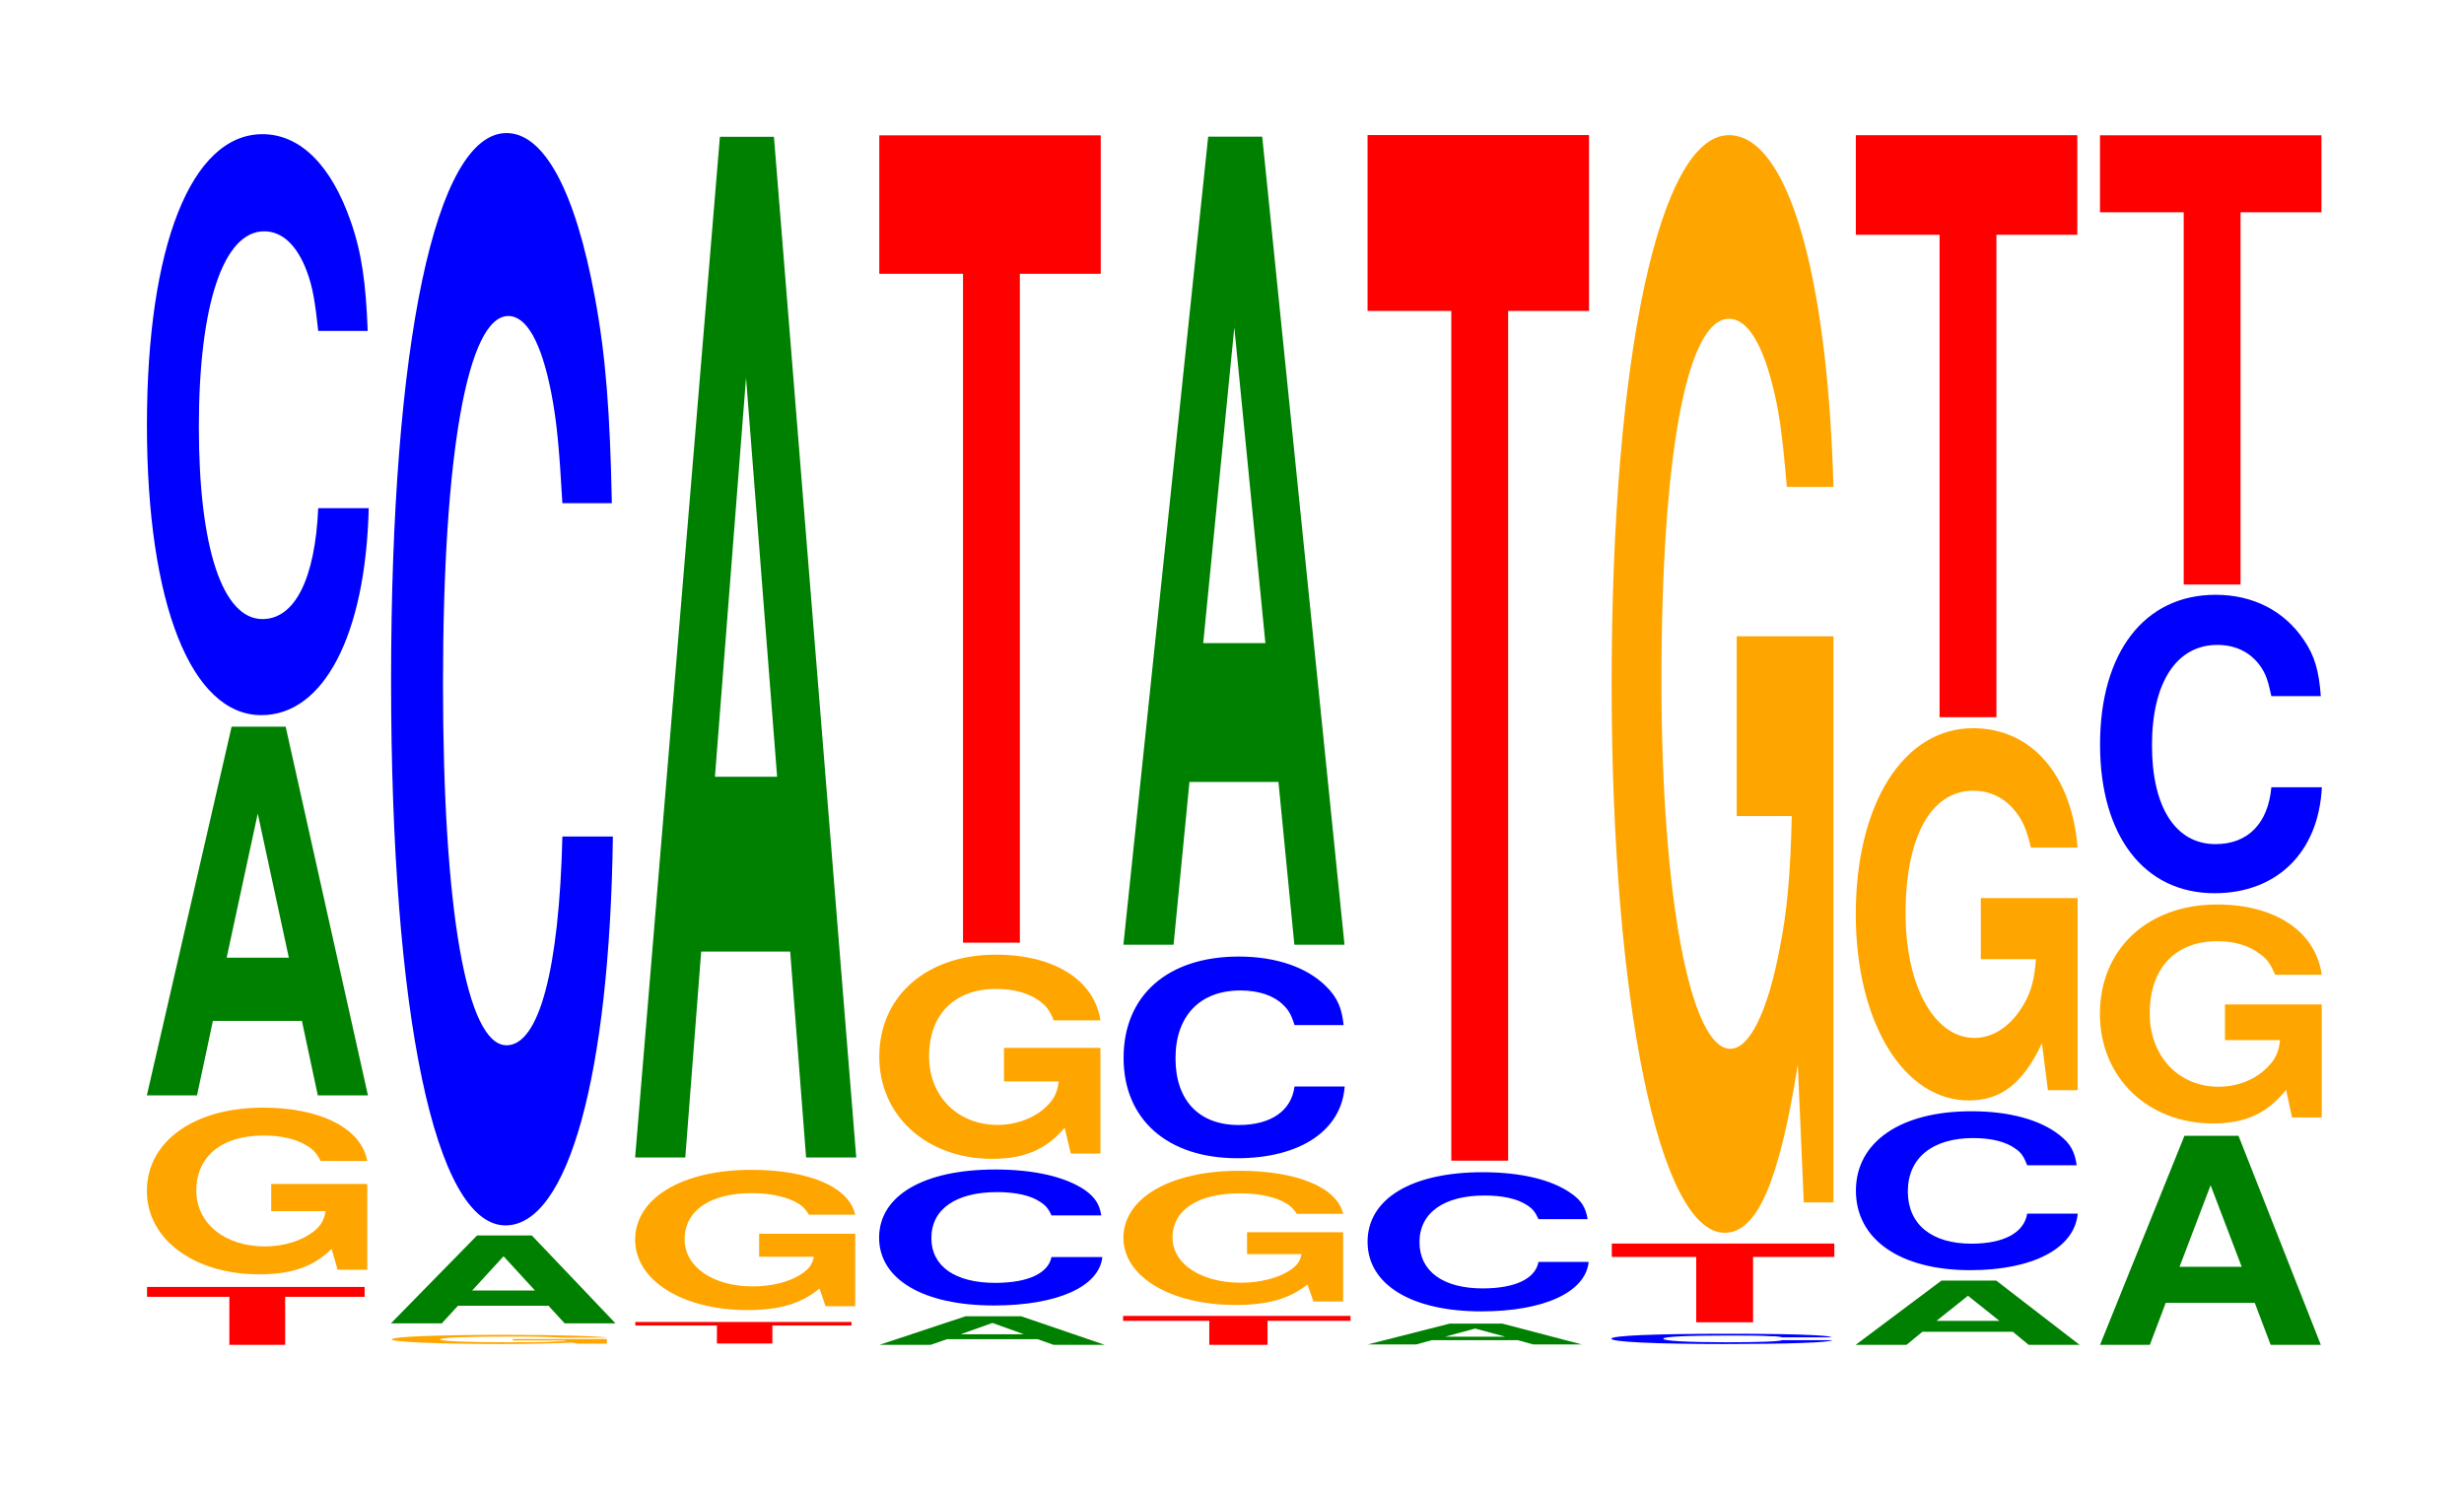
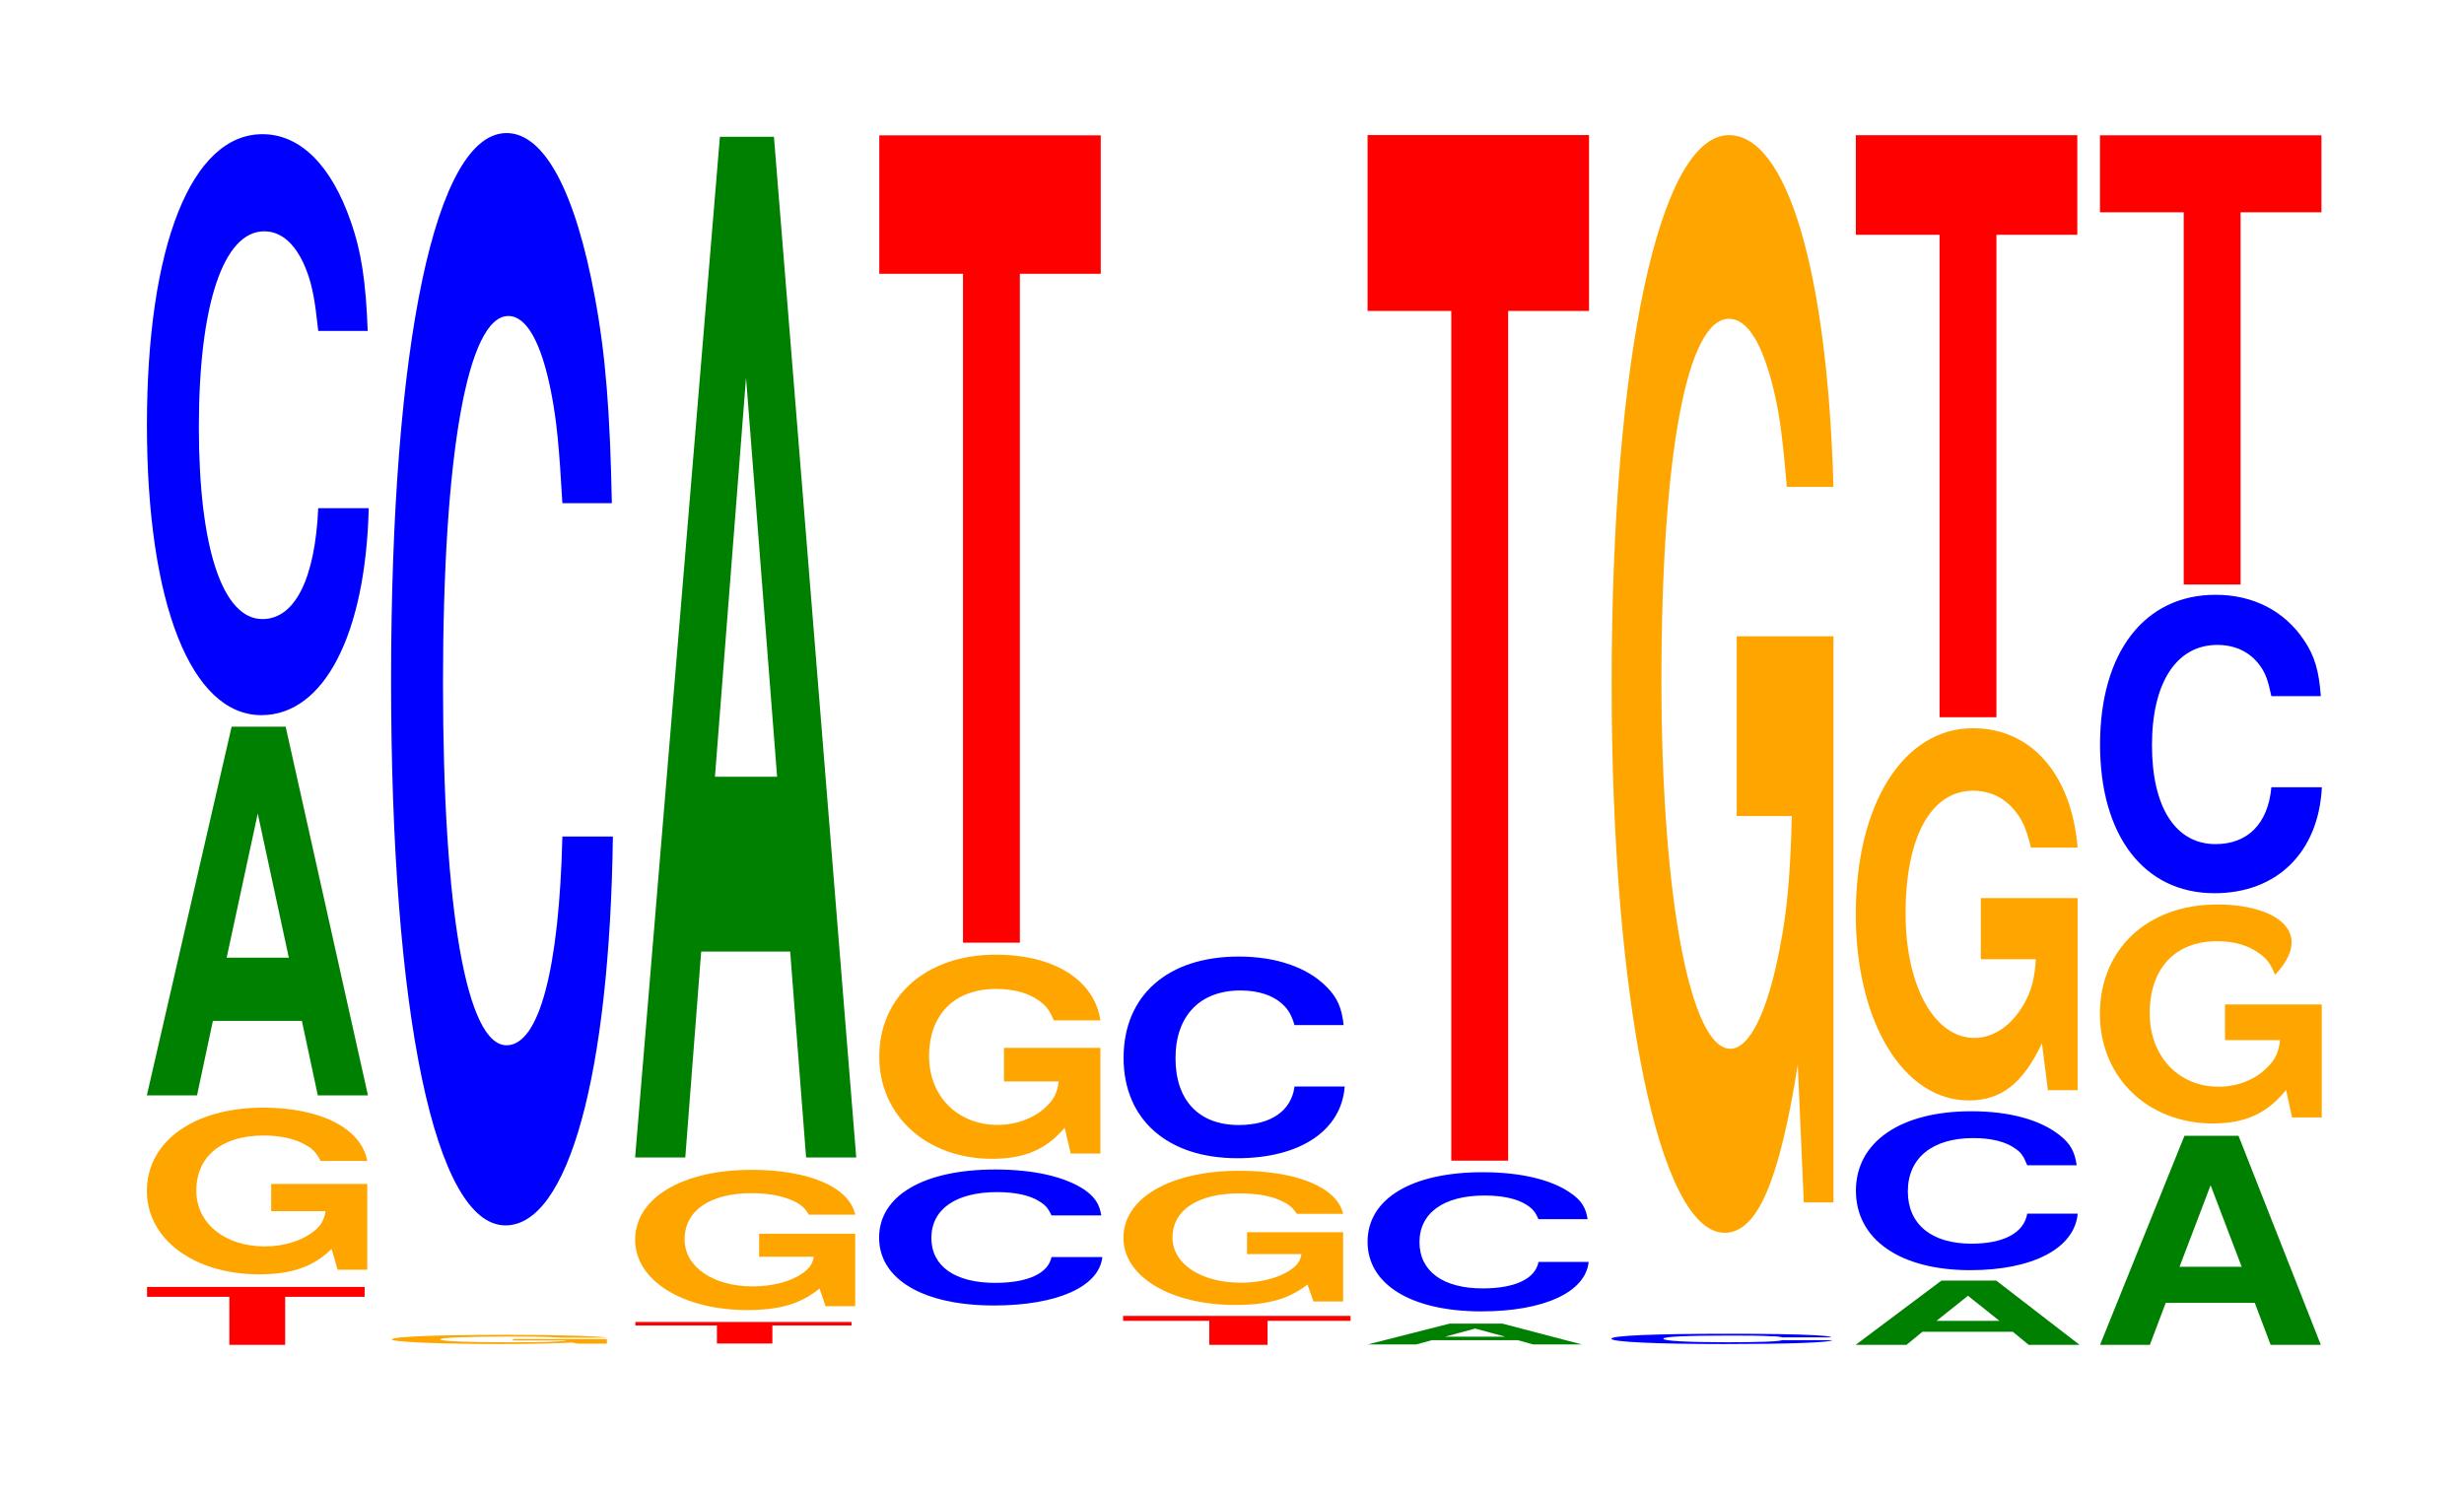
<svg xmlns="http://www.w3.org/2000/svg" xmlns:xlink="http://www.w3.org/1999/xlink" width="109pt" height="66pt" viewBox="0 0 109 66" version="1.1">
  <defs>
    <g>
      <symbol overflow="visible" id="glyph0-0">
        <path style="stroke:none;" d="M 6.344 -2.125 L 9.859 -2.125 L 9.859 -2.562 L 0.234 -2.562 L 0.234 -2.125 L 3.875 -2.125 L 3.875 0 L 6.344 0 Z M 6.344 -2.125 " />
      </symbol>
      <symbol overflow="visible" id="glyph1-0">
        <path style="stroke:none;" d="M 10.359 -3.781 L 6.109 -3.781 L 6.109 -2.578 L 8.516 -2.578 C 8.453 -2.188 8.312 -1.938 8 -1.688 C 7.469 -1.266 6.672 -1.016 5.828 -1.016 C 4.062 -1.016 2.797 -2.031 2.797 -3.484 C 2.797 -5 3.922 -5.922 5.766 -5.922 C 6.531 -5.922 7.172 -5.781 7.641 -5.5 C 7.953 -5.328 8.109 -5.156 8.297 -4.797 L 10.359 -4.797 C 10.094 -6.234 8.312 -7.156 5.75 -7.156 C 2.688 -7.156 0.609 -5.656 0.609 -3.469 C 0.609 -1.328 2.703 0.219 5.578 0.219 C 7 0.219 7.969 -0.109 8.781 -0.906 L 9.047 0.016 L 10.359 0.016 Z M 10.359 -3.781 " />
      </symbol>
      <symbol overflow="visible" id="glyph2-0">
        <path style="stroke:none;" d="M 7.234 -3.297 L 7.938 0 L 10.156 0 L 6.516 -16.312 L 4.125 -16.312 L 0.375 0 L 2.594 0 L 3.297 -3.297 Z M 6.656 -6.094 L 3.906 -6.094 L 5.281 -12.469 Z M 6.656 -6.094 " />
      </symbol>
      <symbol overflow="visible" id="glyph3-0">
        <path style="stroke:none;" d="M 10.438 -16.219 C 10.359 -18.328 10.172 -19.688 9.688 -21.062 C 8.828 -23.547 7.453 -24.922 5.781 -24.922 C 2.641 -24.922 0.672 -19.984 0.672 -12.047 C 0.672 -4.172 2.625 0.781 5.734 0.781 C 8.5 0.781 10.344 -2.766 10.484 -8.375 L 8.25 -8.375 C 8.109 -5.25 7.219 -3.469 5.781 -3.469 C 4.016 -3.469 2.969 -6.625 2.969 -11.969 C 2.969 -17.391 4.062 -20.625 5.859 -20.625 C 6.656 -20.625 7.312 -20.016 7.75 -18.844 C 8 -18.172 8.109 -17.531 8.25 -16.219 Z M 10.438 -16.219 " />
      </symbol>
      <symbol overflow="visible" id="glyph4-0">
        <path style="stroke:none;" d="M 10.109 -0.203 L 5.953 -0.203 L 5.953 -0.141 L 8.312 -0.141 C 8.266 -0.109 8.125 -0.109 7.812 -0.094 C 7.297 -0.062 6.516 -0.062 5.688 -0.062 C 3.969 -0.062 2.734 -0.109 2.734 -0.188 C 2.734 -0.266 3.828 -0.312 5.625 -0.312 C 6.375 -0.312 7 -0.312 7.469 -0.297 C 7.766 -0.281 7.922 -0.281 8.109 -0.266 L 10.109 -0.266 C 9.859 -0.328 8.125 -0.391 5.609 -0.391 C 2.625 -0.391 0.594 -0.312 0.594 -0.188 C 0.594 -0.078 2.641 0.016 5.453 0.016 C 6.844 0.016 7.781 -0.016 8.578 -0.047 L 8.828 0 L 10.109 0 Z M 10.109 -0.203 " />
      </symbol>
      <symbol overflow="visible" id="glyph5-0">
-         <path style="stroke:none;" d="M 7.344 -0.781 L 8.062 0 L 10.312 0 L 6.609 -3.891 L 4.188 -3.891 L 0.375 0 L 2.625 0 L 3.344 -0.781 Z M 6.75 -1.453 L 3.969 -1.453 L 5.359 -2.969 Z M 6.75 -1.453 " />
-       </symbol>
+         </symbol>
      <symbol overflow="visible" id="glyph6-0">
        <path style="stroke:none;" d="M 10.438 -30.5 C 10.359 -34.484 10.172 -37.016 9.688 -39.609 C 8.828 -44.281 7.453 -46.875 5.781 -46.875 C 2.641 -46.875 0.672 -37.578 0.672 -22.656 C 0.672 -7.844 2.625 1.453 5.734 1.453 C 8.5 1.453 10.344 -5.188 10.484 -15.75 L 8.25 -15.75 C 8.109 -9.875 7.219 -6.516 5.781 -6.516 C 4.016 -6.516 2.969 -12.469 2.969 -22.516 C 2.969 -32.703 4.062 -38.781 5.859 -38.781 C 6.656 -38.781 7.312 -37.641 7.75 -35.422 C 8 -34.156 8.109 -32.969 8.25 -30.5 Z M 10.438 -30.5 " />
      </symbol>
      <symbol overflow="visible" id="glyph7-0">
        <path style="stroke:none;" d="M 6.297 -0.797 L 9.797 -0.797 L 9.797 -0.953 L 0.234 -0.953 L 0.234 -0.797 L 3.844 -0.797 L 3.844 0 L 6.297 0 Z M 6.297 -0.797 " />
      </symbol>
      <symbol overflow="visible" id="glyph8-0">
        <path style="stroke:none;" d="M 10.344 -3.188 L 6.094 -3.188 L 6.094 -2.172 L 8.516 -2.172 C 8.453 -1.844 8.312 -1.641 7.984 -1.422 C 7.469 -1.062 6.656 -0.859 5.812 -0.859 C 4.062 -0.859 2.797 -1.719 2.797 -2.938 C 2.797 -4.203 3.906 -4.984 5.766 -4.984 C 6.516 -4.984 7.156 -4.859 7.641 -4.625 C 7.938 -4.484 8.109 -4.344 8.297 -4.031 L 10.344 -4.031 C 10.078 -5.25 8.312 -6.016 5.75 -6.016 C 2.688 -6.016 0.609 -4.766 0.609 -2.922 C 0.609 -1.125 2.703 0.188 5.578 0.188 C 7 0.188 7.953 -0.094 8.766 -0.766 L 9.031 0.016 L 10.344 0.016 Z M 10.344 -3.188 " />
      </symbol>
      <symbol overflow="visible" id="glyph9-0">
        <path style="stroke:none;" d="M 7.234 -9.109 L 7.938 0 L 10.156 0 L 6.516 -45.156 L 4.125 -45.156 L 0.375 0 L 2.594 0 L 3.297 -9.109 Z M 6.656 -16.844 L 3.906 -16.844 L 5.281 -34.5 Z M 6.656 -16.844 " />
      </symbol>
      <symbol overflow="visible" id="glyph10-0">
-         <path style="stroke:none;" d="M 7.375 -0.25 L 8.078 0 L 10.344 0 L 6.641 -1.266 L 4.188 -1.266 L 0.375 0 L 2.641 0 L 3.359 -0.25 Z M 6.766 -0.469 L 3.969 -0.469 L 5.375 -0.969 Z M 6.766 -0.469 " />
-       </symbol>
+         </symbol>
      <symbol overflow="visible" id="glyph11-0">
        <path style="stroke:none;" d="M 10.5 -3.797 C 10.422 -4.297 10.219 -4.609 9.75 -4.938 C 8.875 -5.516 7.5 -5.828 5.812 -5.828 C 2.641 -5.828 0.672 -4.672 0.672 -2.812 C 0.672 -0.969 2.625 0.188 5.75 0.188 C 8.547 0.188 10.406 -0.641 10.547 -1.953 L 8.297 -1.953 C 8.156 -1.234 7.25 -0.812 5.812 -0.812 C 4.031 -0.812 2.984 -1.547 2.984 -2.797 C 2.984 -4.078 4.078 -4.828 5.891 -4.828 C 6.688 -4.828 7.359 -4.688 7.781 -4.406 C 8.031 -4.25 8.156 -4.109 8.297 -3.797 Z M 10.5 -3.797 " />
      </symbol>
      <symbol overflow="visible" id="glyph12-0">
        <path style="stroke:none;" d="M 10.391 -4.641 L 6.125 -4.641 L 6.125 -3.156 L 8.547 -3.156 C 8.484 -2.672 8.344 -2.375 8.016 -2.062 C 7.5 -1.547 6.688 -1.234 5.844 -1.234 C 4.078 -1.234 2.812 -2.5 2.812 -4.266 C 2.812 -6.125 3.938 -7.25 5.781 -7.25 C 6.547 -7.25 7.188 -7.078 7.672 -6.734 C 7.984 -6.516 8.141 -6.312 8.328 -5.859 L 10.391 -5.859 C 10.125 -7.641 8.344 -8.766 5.766 -8.766 C 2.703 -8.766 0.609 -6.938 0.609 -4.25 C 0.609 -1.625 2.719 0.266 5.594 0.266 C 7.031 0.266 7.984 -0.141 8.812 -1.109 L 9.078 0.031 L 10.391 0.031 Z M 10.391 -4.641 " />
      </symbol>
      <symbol overflow="visible" id="glyph13-0">
        <path style="stroke:none;" d="M 6.453 -29.594 L 10.031 -29.594 L 10.031 -35.719 L 0.234 -35.719 L 0.234 -29.594 L 3.938 -29.594 L 3.938 0 L 6.453 0 Z M 6.453 -29.594 " />
      </symbol>
      <symbol overflow="visible" id="glyph14-0">
        <path style="stroke:none;" d="M 6.625 -1.062 L 10.297 -1.062 L 10.297 -1.281 L 0.234 -1.281 L 0.234 -1.062 L 4.047 -1.062 L 4.047 0 L 6.625 0 Z M 6.625 -1.062 " />
      </symbol>
      <symbol overflow="visible" id="glyph15-0">
        <path style="stroke:none;" d="M 10.328 -3.047 L 6.078 -3.047 L 6.078 -2.078 L 8.484 -2.078 C 8.438 -1.766 8.281 -1.562 7.969 -1.359 C 7.453 -1.016 6.641 -0.812 5.812 -0.812 C 4.047 -0.812 2.781 -1.641 2.781 -2.812 C 2.781 -4.031 3.906 -4.766 5.75 -4.766 C 6.5 -4.766 7.141 -4.656 7.625 -4.422 C 7.922 -4.281 8.078 -4.156 8.281 -3.859 L 10.328 -3.859 C 10.062 -5.031 8.281 -5.766 5.734 -5.766 C 2.688 -5.766 0.609 -4.562 0.609 -2.797 C 0.609 -1.078 2.703 0.172 5.562 0.172 C 6.984 0.172 7.938 -0.094 8.75 -0.734 L 9.016 0.016 L 10.328 0.016 Z M 10.328 -3.047 " />
      </symbol>
      <symbol overflow="visible" id="glyph16-0">
        <path style="stroke:none;" d="M 10.406 -5.625 C 10.328 -6.359 10.141 -6.828 9.656 -7.312 C 8.812 -8.172 7.438 -8.656 5.766 -8.656 C 2.625 -8.656 0.672 -6.938 0.672 -4.172 C 0.672 -1.453 2.609 0.266 5.703 0.266 C 8.469 0.266 10.312 -0.953 10.453 -2.906 L 8.234 -2.906 C 8.094 -1.828 7.188 -1.203 5.766 -1.203 C 4 -1.203 2.969 -2.297 2.969 -4.156 C 2.969 -6.031 4.047 -7.156 5.844 -7.156 C 6.641 -7.156 7.297 -6.938 7.719 -6.531 C 7.969 -6.297 8.094 -6.078 8.234 -5.625 Z M 10.406 -5.625 " />
      </symbol>
      <symbol overflow="visible" id="glyph17-0">
-         <path style="stroke:none;" d="M 7.234 -7.203 L 7.938 0 L 10.156 0 L 6.516 -35.75 L 4.125 -35.75 L 0.375 0 L 2.594 0 L 3.297 -7.203 Z M 6.656 -13.344 L 3.906 -13.344 L 5.281 -27.312 Z M 6.656 -13.344 " />
-       </symbol>
+         </symbol>
      <symbol overflow="visible" id="glyph18-0">
        <path style="stroke:none;" d="M 7 -0.188 L 7.672 0 L 9.828 0 L 6.312 -0.922 L 3.984 -0.922 L 0.359 0 L 2.5 0 L 3.188 -0.188 Z M 6.438 -0.344 L 3.781 -0.344 L 5.109 -0.703 Z M 6.438 -0.344 " />
      </symbol>
      <symbol overflow="visible" id="glyph19-0">
        <path style="stroke:none;" d="M 10.406 -3.891 C 10.328 -4.391 10.141 -4.719 9.656 -5.047 C 8.812 -5.641 7.438 -5.969 5.766 -5.969 C 2.625 -5.969 0.672 -4.797 0.672 -2.891 C 0.672 -1 2.609 0.188 5.703 0.188 C 8.469 0.188 10.312 -0.656 10.453 -2 L 8.234 -2 C 8.094 -1.25 7.188 -0.828 5.766 -0.828 C 4 -0.828 2.969 -1.594 2.969 -2.875 C 2.969 -4.172 4.047 -4.938 5.844 -4.938 C 6.641 -4.938 7.297 -4.797 7.719 -4.516 C 7.969 -4.359 8.094 -4.203 8.234 -3.891 Z M 10.406 -3.891 " />
      </symbol>
      <symbol overflow="visible" id="glyph20-0">
        <path style="stroke:none;" d="M 6.453 -37.594 L 10.031 -37.594 L 10.031 -45.375 L 0.234 -45.375 L 0.234 -37.594 L 3.938 -37.594 L 3.938 0 L 6.453 0 Z M 6.453 -37.594 " />
      </symbol>
      <symbol overflow="visible" id="glyph21-0">
        <path style="stroke:none;" d="M 10.406 -0.281 C 10.328 -0.328 10.141 -0.344 9.656 -0.375 C 8.812 -0.422 7.438 -0.438 5.766 -0.438 C 2.625 -0.438 0.672 -0.359 0.672 -0.219 C 0.672 -0.078 2.609 0.016 5.703 0.016 C 8.469 0.016 10.312 -0.047 10.453 -0.156 L 8.234 -0.156 C 8.094 -0.094 7.188 -0.062 5.766 -0.062 C 4 -0.062 2.969 -0.125 2.969 -0.219 C 2.969 -0.312 4.047 -0.359 5.844 -0.359 C 6.641 -0.359 7.297 -0.359 7.719 -0.328 C 7.969 -0.328 8.094 -0.312 8.234 -0.281 Z M 10.406 -0.281 " />
      </symbol>
      <symbol overflow="visible" id="glyph22-0">
-         <path style="stroke:none;" d="M 6.484 -2.891 L 10.078 -2.891 L 10.078 -3.484 L 0.234 -3.484 L 0.234 -2.891 L 3.969 -2.891 L 3.969 0 L 6.484 0 Z M 6.484 -2.891 " />
-       </symbol>
+         </symbol>
      <symbol overflow="visible" id="glyph23-0">
        <path style="stroke:none;" d="M 10.422 -24.922 L 6.141 -24.922 L 6.141 -16.969 L 8.578 -16.969 C 8.516 -14.359 8.375 -12.781 8.047 -11.125 C 7.516 -8.328 6.719 -6.672 5.859 -6.672 C 4.094 -6.672 2.812 -13.406 2.812 -22.953 C 2.812 -32.922 3.938 -38.969 5.797 -38.969 C 6.562 -38.969 7.203 -38.016 7.688 -36.172 C 8 -35.016 8.156 -33.938 8.359 -31.531 L 10.422 -31.531 C 10.156 -41.062 8.375 -47.094 5.797 -47.094 C 2.719 -47.094 0.609 -37.25 0.609 -22.812 C 0.609 -8.766 2.719 1.469 5.609 1.469 C 7.047 1.469 8.016 -0.766 8.844 -5.969 L 9.109 0.125 L 10.422 0.125 Z M 10.422 -24.922 " />
      </symbol>
      <symbol overflow="visible" id="glyph24-0">
        <path style="stroke:none;" d="M 7.328 -0.578 L 8.031 0 L 10.281 0 L 6.594 -2.844 L 4.172 -2.844 L 0.375 0 L 2.625 0 L 3.328 -0.578 Z M 6.734 -1.062 L 3.953 -1.062 L 5.344 -2.172 Z M 6.734 -1.062 " />
      </symbol>
      <symbol overflow="visible" id="glyph25-0">
        <path style="stroke:none;" d="M 10.438 -4.422 C 10.359 -5 10.172 -5.375 9.688 -5.75 C 8.828 -6.438 7.453 -6.812 5.781 -6.812 C 2.641 -6.812 0.672 -5.453 0.672 -3.297 C 0.672 -1.141 2.625 0.219 5.734 0.219 C 8.5 0.219 10.344 -0.75 10.484 -2.281 L 8.25 -2.281 C 8.109 -1.438 7.219 -0.953 5.781 -0.953 C 4.016 -0.953 2.969 -1.812 2.969 -3.266 C 2.969 -4.75 4.062 -5.625 5.859 -5.625 C 6.656 -5.625 7.312 -5.469 7.75 -5.141 C 8 -4.969 8.109 -4.781 8.25 -4.422 Z M 10.438 -4.422 " />
      </symbol>
      <symbol overflow="visible" id="glyph26-0">
        <path style="stroke:none;" d="M 10.422 -8.453 L 6.141 -8.453 L 6.141 -5.75 L 8.578 -5.75 C 8.516 -4.875 8.375 -4.328 8.047 -3.766 C 7.516 -2.828 6.719 -2.266 5.859 -2.266 C 4.094 -2.266 2.812 -4.547 2.812 -7.781 C 2.812 -11.156 3.938 -13.203 5.797 -13.203 C 6.562 -13.203 7.203 -12.891 7.688 -12.266 C 8 -11.875 8.156 -11.5 8.359 -10.688 L 10.422 -10.688 C 10.156 -13.922 8.375 -15.969 5.797 -15.969 C 2.719 -15.969 0.609 -12.625 0.609 -7.734 C 0.609 -2.969 2.719 0.5 5.609 0.5 C 7.047 0.5 8.016 -0.266 8.844 -2.031 L 9.109 0.047 L 10.422 0.047 Z M 10.422 -8.453 " />
      </symbol>
      <symbol overflow="visible" id="glyph27-0">
        <path style="stroke:none;" d="M 6.453 -21.344 L 10.031 -21.344 L 10.031 -25.75 L 0.234 -25.75 L 0.234 -21.344 L 3.938 -21.344 L 3.938 0 L 6.453 0 Z M 6.453 -21.344 " />
      </symbol>
      <symbol overflow="visible" id="glyph28-0">
        <path style="stroke:none;" d="M 7.219 -1.859 L 7.922 0 L 10.141 0 L 6.5 -9.25 L 4.109 -9.25 L 0.375 0 L 2.578 0 L 3.281 -1.859 Z M 6.641 -3.453 L 3.891 -3.453 L 5.266 -7.062 Z M 6.641 -3.453 " />
      </symbol>
      <symbol overflow="visible" id="glyph29-0">
-         <path style="stroke:none;" d="M 10.422 -4.969 L 6.141 -4.969 L 6.141 -3.391 L 8.578 -3.391 C 8.516 -2.859 8.375 -2.547 8.047 -2.219 C 7.516 -1.656 6.719 -1.328 5.859 -1.328 C 4.094 -1.328 2.812 -2.672 2.812 -4.578 C 2.812 -6.562 3.938 -7.766 5.797 -7.766 C 6.562 -7.766 7.203 -7.578 7.688 -7.203 C 8 -6.984 8.156 -6.766 8.359 -6.281 L 10.422 -6.281 C 10.156 -8.188 8.375 -9.391 5.797 -9.391 C 2.719 -9.391 0.609 -7.422 0.609 -4.547 C 0.609 -1.75 2.719 0.297 5.609 0.297 C 7.047 0.297 8.016 -0.156 8.844 -1.188 L 9.109 0.031 L 10.422 0.031 Z M 10.422 -4.969 " />
+         <path style="stroke:none;" d="M 10.422 -4.969 L 6.141 -4.969 L 6.141 -3.391 L 8.578 -3.391 C 8.516 -2.859 8.375 -2.547 8.047 -2.219 C 7.516 -1.656 6.719 -1.328 5.859 -1.328 C 4.094 -1.328 2.812 -2.672 2.812 -4.578 C 2.812 -6.562 3.938 -7.766 5.797 -7.766 C 6.562 -7.766 7.203 -7.578 7.688 -7.203 C 8 -6.984 8.156 -6.766 8.359 -6.281 C 10.156 -8.188 8.375 -9.391 5.797 -9.391 C 2.719 -9.391 0.609 -7.422 0.609 -4.547 C 0.609 -1.75 2.719 0.297 5.609 0.297 C 7.047 0.297 8.016 -0.156 8.844 -1.188 L 9.109 0.031 L 10.422 0.031 Z M 10.422 -4.969 " />
      </symbol>
      <symbol overflow="visible" id="glyph30-0">
        <path style="stroke:none;" d="M 10.438 -8.328 C 10.359 -9.422 10.172 -10.109 9.688 -10.812 C 8.828 -12.094 7.453 -12.812 5.781 -12.812 C 2.641 -12.812 0.672 -10.266 0.672 -6.188 C 0.672 -2.141 2.625 0.391 5.734 0.391 C 8.5 0.391 10.344 -1.422 10.484 -4.297 L 8.25 -4.297 C 8.109 -2.703 7.219 -1.781 5.781 -1.781 C 4.016 -1.781 2.969 -3.406 2.969 -6.156 C 2.969 -8.938 4.062 -10.594 5.859 -10.594 C 6.656 -10.594 7.312 -10.281 7.75 -9.672 C 8 -9.328 8.109 -9 8.25 -8.328 Z M 10.438 -8.328 " />
      </symbol>
      <symbol overflow="visible" id="glyph31-0">
        <path style="stroke:none;" d="M 6.453 -16.469 L 10.031 -16.469 L 10.031 -19.875 L 0.234 -19.875 L 0.234 -16.469 L 3.938 -16.469 L 3.938 0 L 6.453 0 Z M 6.453 -16.469 " />
      </symbol>
    </g>
  </defs>
  <g id="surface1">
    <g style="fill:rgb(100%,0%,0%);fill-opacity:1;">
      <use xlink:href="#glyph0-0" x="6.271" y="59.5" />
    </g>
    <g style="fill:rgb(100%,64.647%,0%);fill-opacity:1;">
      <use xlink:href="#glyph1-0" x="5.888" y="56.161" />
    </g>
    <g style="fill:rgb(0%,50.194%,0%);fill-opacity:1;">
      <use xlink:href="#glyph2-0" x="6.121" y="48.464" />
    </g>
    <g style="fill:rgb(0%,0%,100%);fill-opacity:1;">
      <use xlink:href="#glyph3-0" x="5.828" y="30.859" />
    </g>
    <g style="fill:rgb(100%,64.647%,0%);fill-opacity:1;">
      <use xlink:href="#glyph4-0" x="16.737" y="59.448" />
    </g>
    <g style="fill:rgb(0%,50.194%,0%);fill-opacity:1;">
      <use xlink:href="#glyph5-0" x="16.917" y="58.55" />
    </g>
    <g style="fill:rgb(0%,0%,100%);fill-opacity:1;">
      <use xlink:href="#glyph6-0" x="16.628" y="52.762" />
    </g>
    <g style="fill:rgb(100%,0%,0%);fill-opacity:1;">
      <use xlink:href="#glyph7-0" x="27.871" y="59.441" />
    </g>
    <g style="fill:rgb(100%,64.647%,0%);fill-opacity:1;">
      <use xlink:href="#glyph8-0" x="27.488" y="57.773" />
    </g>
    <g style="fill:rgb(0%,50.194%,0%);fill-opacity:1;">
      <use xlink:href="#glyph9-0" x="27.721" y="51.209" />
    </g>
    <g style="fill:rgb(0%,50.194%,0%);fill-opacity:1;">
      <use xlink:href="#glyph10-0" x="38.528" y="59.5" />
    </g>
    <g style="fill:rgb(0%,0%,100%);fill-opacity:1;">
      <use xlink:href="#glyph11-0" x="38.217" y="57.57" />
    </g>
    <g style="fill:rgb(100%,64.647%,0%);fill-opacity:1;">
      <use xlink:href="#glyph12-0" x="38.288" y="51.003" />
    </g>
    <g style="fill:rgb(100%,0%,0%);fill-opacity:1;">
      <use xlink:href="#glyph13-0" x="38.663" y="41.707" />
    </g>
    <g style="fill:rgb(100%,0%,0%);fill-opacity:1;">
      <use xlink:href="#glyph14-0" x="49.448" y="59.5" />
    </g>
    <g style="fill:rgb(100%,64.647%,0%);fill-opacity:1;">
      <use xlink:href="#glyph15-0" x="49.088" y="57.564" />
    </g>
    <g style="fill:rgb(0%,0%,100%);fill-opacity:1;">
      <use xlink:href="#glyph16-0" x="49.032" y="50.977" />
    </g>
    <g style="fill:rgb(0%,50.194%,0%);fill-opacity:1;">
      <use xlink:href="#glyph17-0" x="49.321" y="41.797" />
    </g>
    <g style="fill:rgb(0%,50.194%,0%);fill-opacity:1;">
      <use xlink:href="#glyph18-0" x="60.147" y="59.482" />
    </g>
    <g style="fill:rgb(0%,0%,100%);fill-opacity:1;">
      <use xlink:href="#glyph19-0" x="59.825" y="57.831" />
    </g>
    <g style="fill:rgb(100%,0%,0%);fill-opacity:1;">
      <use xlink:href="#glyph20-0" x="60.263" y="51.351" />
    </g>
    <g style="fill:rgb(0%,0%,100%);fill-opacity:1;">
      <use xlink:href="#glyph21-0" x="70.61" y="59.448" />
    </g>
    <g style="fill:rgb(100%,0%,0%);fill-opacity:1;">
      <use xlink:href="#glyph22-0" x="71.067" y="58.502" />
    </g>
    <g style="fill:rgb(100%,64.647%,0%);fill-opacity:1;">
      <use xlink:href="#glyph23-0" x="70.685" y="53.073" />
    </g>
    <g style="fill:rgb(0%,50.194%,0%);fill-opacity:1;">
      <use xlink:href="#glyph24-0" x="81.713" y="59.5" />
    </g>
    <g style="fill:rgb(0%,0%,100%);fill-opacity:1;">
      <use xlink:href="#glyph25-0" x="81.428" y="55.977" />
    </g>
    <g style="fill:rgb(100%,64.647%,0%);fill-opacity:1;">
      <use xlink:href="#glyph26-0" x="81.485" y="48.187" />
    </g>
    <g style="fill:rgb(100%,0%,0%);fill-opacity:1;">
      <use xlink:href="#glyph27-0" x="81.863" y="31.732" />
    </g>
    <g style="fill:rgb(0%,50.194%,0%);fill-opacity:1;">
      <use xlink:href="#glyph28-0" x="92.525" y="59.5" />
    </g>
    <g style="fill:rgb(100%,64.647%,0%);fill-opacity:1;">
      <use xlink:href="#glyph29-0" x="92.285" y="49.408" />
    </g>
    <g style="fill:rgb(0%,0%,100%);fill-opacity:1;">
      <use xlink:href="#glyph30-0" x="92.228" y="39.127" />
    </g>
    <g style="fill:rgb(100%,0%,0%);fill-opacity:1;">
      <use xlink:href="#glyph31-0" x="92.663" y="25.861" />
    </g>
  </g>
</svg>